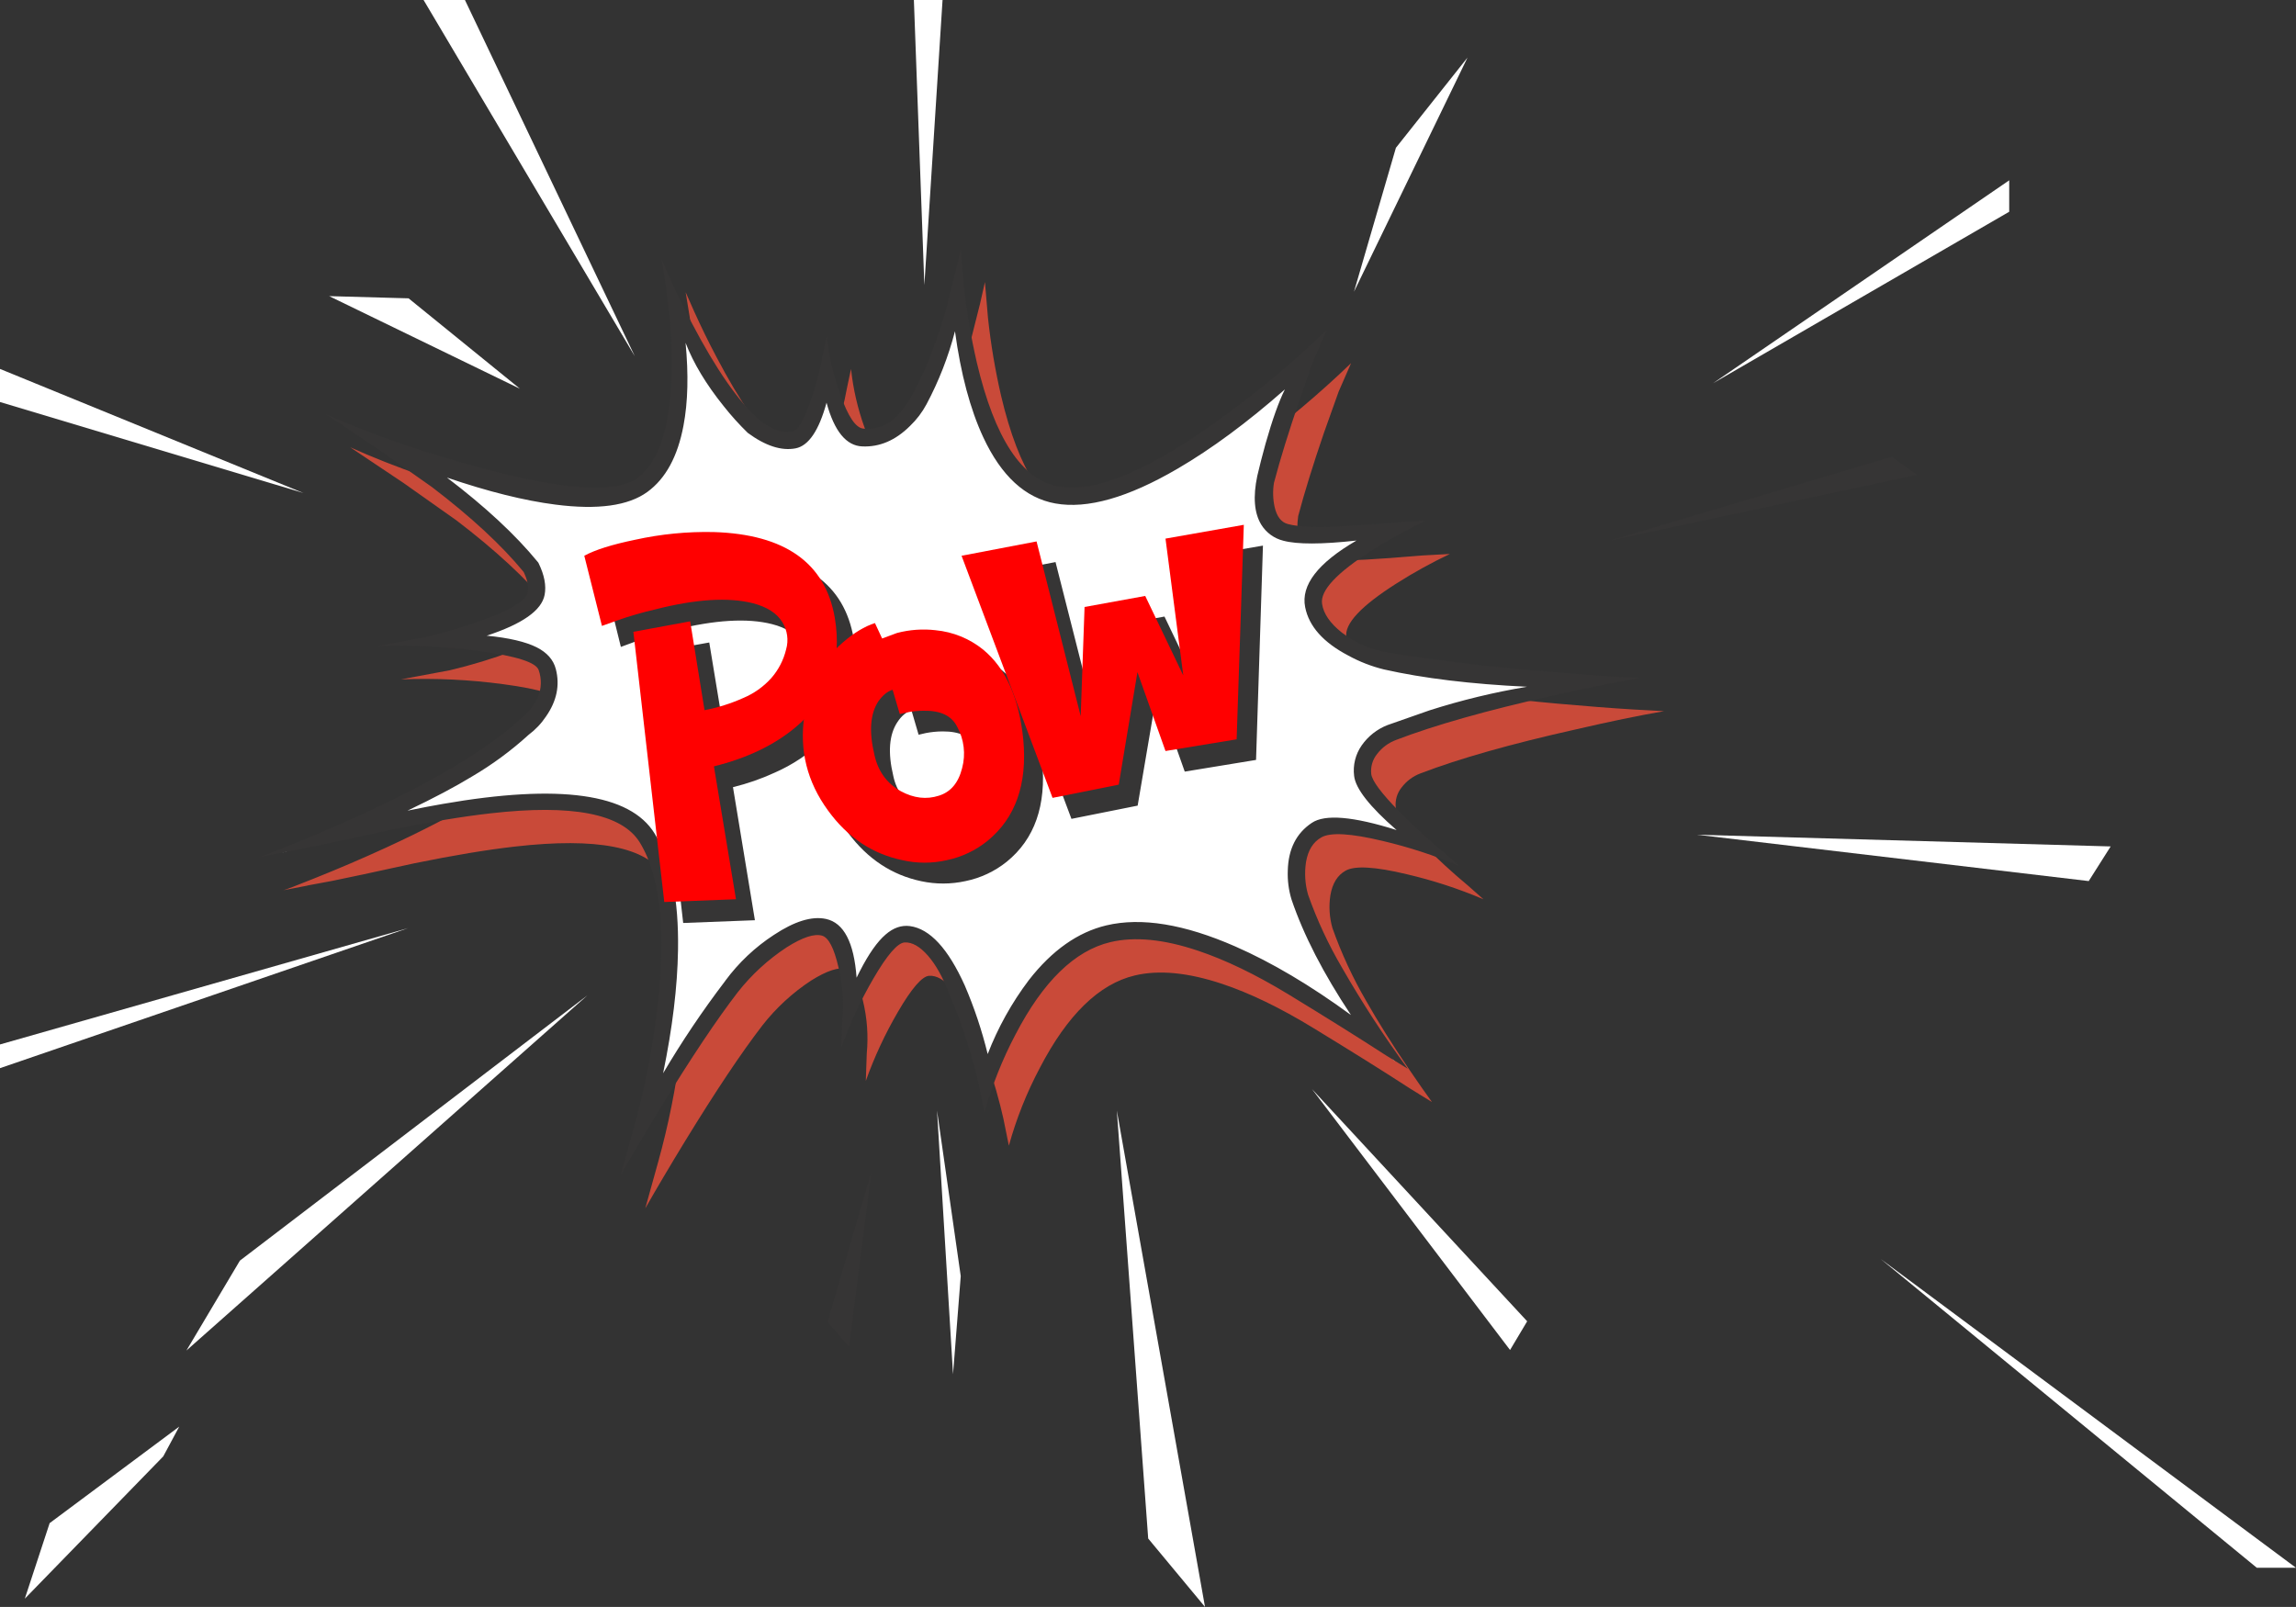
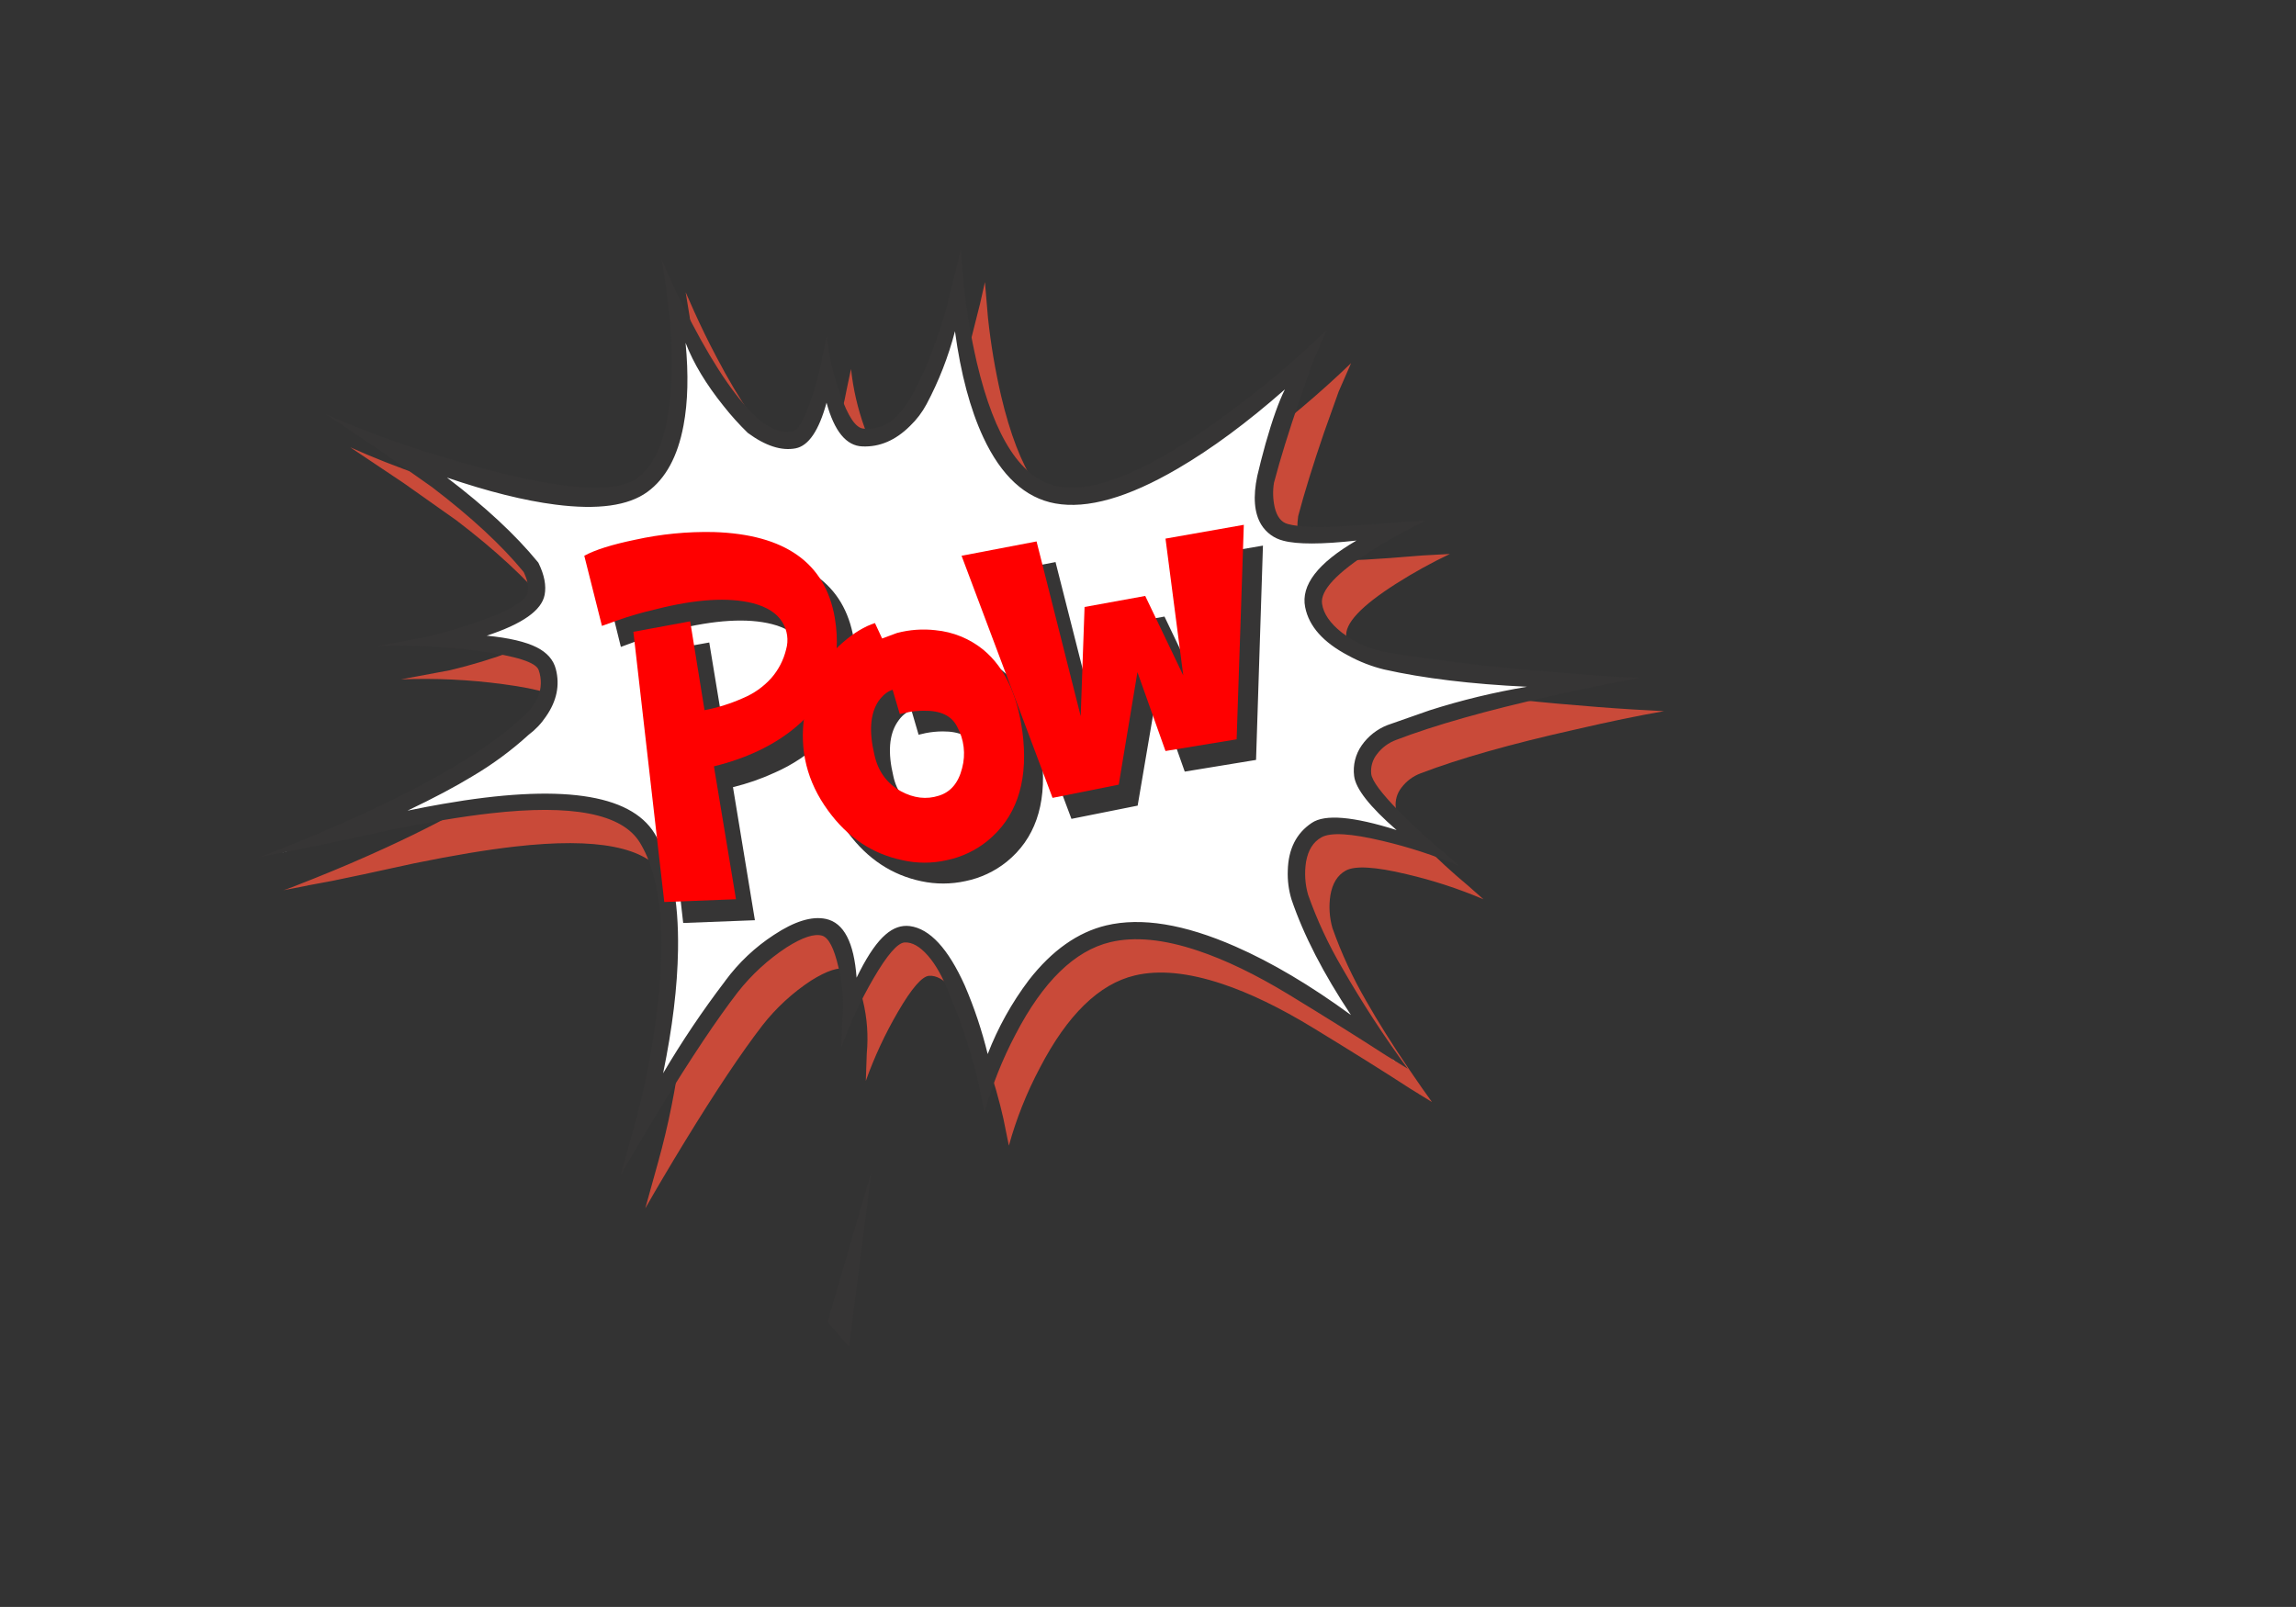
<svg xmlns="http://www.w3.org/2000/svg" version="1.0" id="Layer_1" x="0px" y="0px" viewBox="0 0 981.83 687.26" enable-background="new 0 0 981.83 687.26" xml:space="preserve">
  <rect x="0" y="0" width="981.83" height="687.26" fill="#333333" stroke="none" />
  <title>comictext_0007</title>
  <path fill="#363535" d="M353.88,565.37l9.2,10.62l9.55-74.84L353.88,565.37z" />
-   <path fill="#363535" d="M809,195.34l-120.32,35.8l131.12-28.08L809,195.34z" />
+   <path fill="#363535" d="M809,195.34l-120.32,35.8L809,195.34z" />
  <path fill="#C94A39" d="M711.58,304.15l-13-0.71c-9.2-0.553-19.953-1.38-32.26-2.48c-24.613-2.24-45.353-4.797-62.22-7.67  c-7.285-1.14-14.165-4.101-20-8.61c-4.953-4-7.743-8.07-8.37-12.21c-0.867-5.66,6.25-13.287,21.35-22.88  c7.372-4.69,15.027-8.921,22.92-12.67l-11.85,0.65c-10.26,0.867-18.32,1.457-24.18,1.77c-10.667,0.553-18.293,0.22-22.88-1  c-2.833-0.787-4.72-3.223-5.66-7.31c-0.713-3.395-0.811-6.89-0.29-10.32c2.667-10.067,6.333-21.92,11-35.56  c4.167-11.72,6.27-17.617,6.31-17.69l5.31-12.15c-13.557,13.067-27.98,25.204-43.17,36.33C502.863,214.947,479,225.143,463,222.23  c-15.607-2.793-27.247-20.46-34.92-53c-2.533-10.984-4.403-22.111-5.6-33.32c-0.867-10-1.3-15.093-1.3-15.28l-2.06,9.14  c0,0.12-1.513,6.12-4.54,18c-4.127,13.84-8.883,25.673-14.27,35.5c-3.227,5.74-6.667,9.74-10.32,12  c-3.154,1.837-6.81,2.621-10.44,2.24c-3.227-0.233-6.51-5.11-9.85-14.63c-2.924-8.095-4.865-16.512-5.78-25.07l-1.65,7.73  c-1.301,7.24-3.194,14.36-5.66,21.29c-2.713,7.507-5.17,11.477-7.37,11.91c-4.327,0.827-9.123-0.883-14.39-5.13  c-8.767-7.787-18.3-21.51-28.6-41.17c-3.267-6.173-6.393-12.563-9.38-19.17c-2.4-5.427-3.62-8.18-3.66-8.26l1.71,10.5  c0.04,0.12,0.513,3.737,1.42,10.85c0.833,8.187,1.237,16.411,1.21,24.64c-0.193,24.667-5.07,40.55-14.63,47.65  c-9.007,6.667-30.967,5.333-65.88-4c-25.713-6.96-48.143-14.747-67.29-23.36l22.82,15.28l22.53,15.92  c16.747,12.78,29.84,24.89,39.28,36.33c1.613,3.38,2.183,6.21,1.71,8.49c-0.627,3.38-6.15,7.077-16.57,11.09  c-8.883,3.316-17.964,6.075-27.19,8.26l-20.82,3.89c14.579-0.573,29.18,0.116,43.64,2.06c16.04,2.12,24.593,4.853,25.66,8.2  c1.312,3.765,1.187,7.881-0.35,11.56c-1.682,3.428-4.067,6.464-7,8.91c-13.76,12.82-36.507,26.543-68.24,41.17  c-10,4.6-20.263,9.003-30.79,13.21c-7.827,3.147-12.23,4.837-13.21,5.07l10.09-1.95l0.41-0.12l10.28-1.91  c6.133-1.22,17.89-3.737,35.27-7.55c16.747-3.42,31.06-5.8,42.94-7.14c35.073-4,56.363,0.167,63.87,12.5  c9.16,14.98,11.493,39.75,7,74.31c-2.022,16.214-5.234,32.257-9.61,48l-5.54,19.93c4.833-8.493,10.5-18.067,17-28.72  c13.053-21.333,24.083-37.847,33.09-49.54c5.85-7.481,12.882-13.957,20.82-19.17c6.773-4.247,11.827-5.89,15.16-4.93  c2.833,0.787,5.167,5.29,7,13.51c1.806,7.385,2.363,15.021,1.65,22.59l-0.41,11.74c3.661-10.258,8.267-20.154,13.76-29.56  c5.86-10.067,10.303-15.197,13.33-15.39c3.147-0.193,6.43,1.673,9.85,5.6c3.42,3.927,6.447,9.333,9.08,16.22  c3.802,8.782,7.032,17.801,9.67,27c1.373,4.873,2.417,8.943,3.13,12.21l2.36,11.62c3.19-11.559,7.64-22.733,13.27-33.32  c11.793-22.667,25.3-35.82,40.52-39.46c10.34-2.48,22.823-1.28,37.45,3.6c11.793,3.933,24.69,10.167,38.69,18.7  c16.513,10.067,30.433,18.777,41.76,26.13l3.54,2.18l0.35,0.35l-0.18-0.24l5.54,3.42c-2.713-3.733-5.917-8.313-9.61-13.74  c-7.333-10.813-13.507-20.643-18.52-29.49c-5.778-9.927-10.616-20.372-14.45-31.2c-1.302-4.548-1.602-9.325-0.88-14  c0.867-5.113,3.05-8.633,6.55-10.56c3.933-2.2,12.623-1.69,26.07,1.53c11.24,2.621,22.231,6.211,32.85,10.73l-6.61-5.84  c-6.88-5.74-13.213-11.56-19-17.46c-7.587-7.747-11.557-13.08-11.91-16c-0.325-3.046,0.566-6.098,2.48-8.49  c2.08-2.757,4.904-4.863,8.14-6.07c16.513-6.333,38.747-12.623,66.7-18.87C688.177,308.627,700.647,306.05,711.58,304.15z" />
  <path fill="#FFFFFF" d="M410,115.19L406.54,134c-3.42,14.547-7.943,26.933-13.57,37.16c-2.999,4.254-6.663,7.998-10.85,11.09  c-4.56,3.267-9.043,4.957-13.45,5.07c-5.333,0.16-9.443-6.073-12.33-18.7c-0.867-4-1.573-8.363-2.12-13.09l-0.53-6l-0.69,5.76  c-0.627,4.6-1.413,8.867-2.36,12.8c-2.907,12.507-6.603,19.21-11.09,20.11c-5.033,1.02-10.893-0.98-17.58-6  c-9.28-9.713-18.187-22.923-26.72-39.63c-2.667-5.227-5.163-10.497-7.49-15.81l-2.6-6.37l2.18,10.79  c1.482,8.344,2.427,16.775,2.83,25.24c1.02,25.713-4.15,42.713-15.51,51c-11.36,8.287-33.277,7.813-65.75-1.42  c-10.147-2.907-20.763-6.503-31.85-10.79l-13.51-5.6l6.66,4.31c5.507,3.653,10.953,7.507,16.34,11.56  c17.333,12.933,30.84,25.34,40.52,37.22c2.087,4.207,2.833,7.903,2.24,11.09c-1.06,5.74-9.67,10.97-25.83,15.69  c-5.073,1.453-10.577,2.787-16.51,4l-7.43,1.36l8.37-0.12c6.727,0,12.9,0.257,18.52,0.77c18.047,1.533,27.247,5.17,27.6,10.91  c0.473,7.507-2.28,15.233-8.26,23.18c-14.113,13.207-35.873,26.347-65.28,39.42c-9.2,4.087-18.617,7.92-28.25,11.5l-11.68,4.19  l21.17-6.31c17.107-4.667,33.207-8.333,48.3-11c48.247-8.373,77.167-4.707,86.76,11s11.953,41.4,7.08,77.08  c-2.192,16.475-5.622,32.761-10.26,48.72c2.873-5.58,6.647-12.383,11.32-20.41c8.435-14.482,17.753-28.431,27.9-41.77  c5.447-5.788,11.342-11.138,17.63-16c9.593-7.333,16.907-10.44,21.94-9.32c5.74,1.26,9.103,8.357,10.09,21.29  c0.509,6.327,0.428,12.688-0.24,19c2.458-6.848,5.381-13.521,8.75-19.97c6.727-13.013,12.393-18.813,17-17.4  c5.9,1.807,12.937,9.69,21.11,23.65c3.964,9.134,7.159,18.584,9.55,28.25c1.3,5.153,2.223,9.44,2.77,12.86  c2.95-10.198,7.127-19.999,12.44-29.19c11.333-20.207,24.667-32.16,40-35.86c20.093-4.8,46.573,2.847,79.44,22.94  c15.326,9.252,29.811,19.829,43.29,31.61c-5.662-7.014-10.966-14.31-15.89-21.86c-11.64-17.573-19.957-33.733-24.95-48.48  c-0.715-5.168-0.675-10.413,0.12-15.57c1.06-6.093,3.44-10.4,7.14-12.92c4.44-3.027,14.92-2.003,31.44,3.07  c7.973,2.399,15.808,5.233,23.47,8.49c-5.66-4-11.36-8.463-17.1-13.39c-11.52-9.867-17.557-17.12-18.11-21.76  c-0.393-3.46,0.963-7.057,4.07-10.79c2.495-2.892,5.371-5.432,8.55-7.55c17.26-6.293,38.727-11.96,64.4-17  c12.86-2.553,23.967-4.48,33.32-5.78c-9.28,0.433-20.427,0.433-33.44,0c-26-0.827-48.313-3.383-66.94-7.67  c-6.778-2.19-13.257-5.213-19.29-9c-6.84-4.52-10.733-9.417-11.68-14.69c-1.413-7.867,5.37-16.083,20.35-24.65  c7.3-4.226,14.98-7.758,22.94-10.55c-6.84,1.3-14.29,2.42-22.35,3.36c-16.08,1.967-27.08,2.143-33,0.53  c-3.813-1.06-6.507-3.91-8.08-8.55c-1.257-4.246-1.765-8.679-1.5-13.1c3.117-13.124,7.421-25.936,12.86-38.28l8-16.87  c-12.189,12.048-25.295,23.132-39.2,33.15c-29.527,21.507-52.803,30.727-69.83,27.66s-29.117-20.067-36.27-51  c-2.348-10.354-3.965-20.86-4.84-31.44L410,115.19z" />
  <path fill="#363535" d="M701.2,289.94l-13-0.71c-9.2-0.553-19.953-1.38-32.26-2.48c-24.613-2.24-45.353-4.797-62.22-7.67  c-7.295-1.107-14.182-4.072-20-8.61c-4.953-3.933-7.743-8.003-8.37-12.21c-0.867-5.66,6.25-13.287,21.35-22.88  c7.385-4.685,15.045-8.919,22.94-12.68l-11.91,0.65c-10.26,0.867-18.32,1.457-24.18,1.77c-10.667,0.553-18.273,0.22-22.82-1  c-2.833-0.747-4.72-3.163-5.66-7.25c-0.751-3.411-0.85-6.933-0.29-10.38c2.667-10.147,6.333-22,11-35.56  c3.853-11.333,5.957-17.23,6.31-17.69l5.25-12.15c-13.54,13.085-27.964,25.224-43.17,36.33c-31.613,23.333-55.46,33.537-71.54,30.61  c-15.607-2.793-27.247-20.46-34.92-53c-2.527-10.986-4.397-22.112-5.6-33.32c-0.827-10-1.24-15.093-1.24-15.28l-2.12,9.14  c0,0.12-1.513,6.12-4.54,18c-4.087,13.84-8.823,25.673-14.21,35.5c-3.267,5.74-6.727,9.74-10.38,12  c-3.134,1.832-6.77,2.617-10.38,2.24c-3.267-0.233-6.57-5.11-9.91-14.63c-2.932-8.092-4.873-16.511-5.78-25.07l-1.65,7.79  c-1.296,7.221-3.189,14.322-5.66,21.23c-2.713,7.507-5.15,11.477-7.31,11.91c-4.367,0.827-9.183-0.883-14.45-5.13  c-8.767-7.787-18.3-21.51-28.6-41.17c-3.267-6.173-6.393-12.563-9.38-19.17c-2.36-5.427-3.56-8.18-3.6-8.26l1.65,10.5  c0.04,0.12,0.513,3.737,1.42,10.85c0.883,8.166,1.297,16.376,1.24,24.59c-0.193,24.667-5.05,40.55-14.57,47.65  c-9.047,6.667-31.007,5.333-65.88-4c-25.84-6.933-48.323-14.697-67.45-23.29l22.82,15.28c0.16,0.08,7.69,5.387,22.59,15.92  c16.713,12.74,29.787,24.85,39.22,36.33c1.613,3.38,2.203,6.21,1.77,8.49c-0.627,3.38-6.17,7.077-16.63,11.09  c-8.879,3.327-17.961,6.086-27.19,8.26l-20.82,3.89c14.579-0.573,29.18,0.116,43.64,2.06c16.04,2.12,24.593,4.853,25.66,8.2  c1.312,3.765,1.187,7.881-0.35,11.56c-1.662,3.441-4.05,6.481-7,8.91c-13.76,12.82-36.507,26.543-68.24,41.17  c-10,4.6-20.263,9.003-30.79,13.21c-7.827,3.147-12.23,4.837-13.21,5.07l-0.06,0.06l20.76-4.07c6.133-1.22,17.89-3.737,35.27-7.55  c16.747-3.42,31.08-5.8,43-7.14c35.033-4,56.323,0.167,63.87,12.5c9.16,14.98,11.493,39.75,7,74.31  c-2.022,16.219-5.254,32.263-9.67,48l-5.54,19.93c4.833-8.493,10.5-18.067,17-28.72c13.053-21.333,24.083-37.847,33.09-49.54  c5.88-7.475,12.931-13.948,20.88-19.17c6.76-4.287,11.813-5.953,15.16-5c2.793,0.827,5.127,5.33,7,13.51  c1.806,7.385,2.363,15.021,1.65,22.59L359.78,448c3.655-10.254,8.254-20.147,13.74-29.55c5.86-10.067,10.303-15.197,13.33-15.39  c3.187-0.16,6.49,1.707,9.91,5.6c3.42,3.893,6.447,9.3,9.08,16.22c3.786,8.782,6.996,17.801,9.61,27  c1.413,4.873,2.457,8.943,3.13,12.21l2.42,11.63c3.225-11.547,7.673-22.717,13.27-33.32c11.793-22.667,25.3-35.82,40.52-39.46  c10.38-2.48,22.883-1.26,37.51,3.66c11.753,3.933,24.63,10.147,38.63,18.64c16.513,10.067,30.433,18.777,41.76,26.13l9.32,5.72  c-10.178-13.872-19.57-28.305-28.13-43.23c-5.817-9.915-10.676-20.363-14.51-31.2c-1.302-4.548-1.602-9.325-0.88-14  c0.867-5.073,3.07-8.593,6.61-10.56c3.893-2.2,12.583-1.69,26.07,1.53c11.225,2.636,22.208,6.215,32.83,10.7l-6.66-5.84  c-6.893-5.74-13.247-11.57-19.06-17.49c-7.587-7.747-11.557-13.08-11.91-16c-0.325-3.046,0.566-6.098,2.48-8.49  c2.094-2.768,4.941-4.875,8.2-6.07c16.513-6.333,38.747-12.623,66.7-18.87c14-3.147,26.483-5.683,37.45-7.61 M408.37,141.67  c2.48,18.22,6.51,33.33,12.09,45.33c7.707,16.553,17.97,25.99,30.79,28.31c13.68,2.48,31.117-2.473,52.31-14.86  c14.507-8.453,29.803-19.757,45.89-33.91c-2.593,5.193-5.347,12.92-8.26,23.18c-1.413,5.113-2.593,9.713-3.54,13.8  c-1.887,8.967-1.317,15.927,1.71,20.88c2.115,3.416,5.481,5.87,9.38,6.84c6,1.613,16.44,1.593,31.32-0.06  c-16.513,9.593-23.827,19.09-21.94,28.49c1.613,8.18,7.727,15.06,18.34,20.64c4.844,2.669,10.018,4.686,15.39,6  c16.833,3.793,37.217,6.26,61.15,7.4c-14.123,2.363-28.059,5.735-41.7,10.09l-18,6.31c-4.442,1.74-8.27,4.757-11,8.67  c-2.67,3.809-3.826,8.476-3.24,13.09c0.627,5.42,6.68,13.13,18.16,23.13c-18.56-5.86-30.65-6.883-36.27-3.07  c-6.607,4.407-10.027,11.19-10.26,20.35c-0.168,4.19,0.369,8.378,1.59,12.39c5.153,15.213,13.627,31.687,25.42,49.42  c-17.42-12.727-33.913-22.5-49.48-29.32c-21.78-9.553-40.16-12.553-55.14-9c-12.187,2.907-23.217,10.693-33.09,23.36  c-7.317,9.688-13.25,20.347-17.63,31.67c-2.445-10.024-5.72-19.828-9.79-29.31c-7.12-15.807-14.943-24.28-23.47-25.42  c-3.62-0.473-7.08,0.727-10.38,3.6c-3.54,3.027-7.207,8.237-11,15.63l-1.42,2.83c-1.1-15.1-5.463-23.473-13.09-25.12  c-6-1.3-13.43,0.98-22.29,6.84c-8.008,5.221-15.018,11.832-20.7,19.52l-0.24,0.35c-9.568,12.563-18.386,25.679-26.41,39.28  c4-19.46,6.123-37.017,6.37-52.67c0.353-21.707-2.98-38.32-10-49.84c-10.5-17.14-40.677-21.367-90.53-12.68  c-3.933,0.667-8.987,1.63-15.16,2.89c11.233-5.367,20.483-10.267,27.75-14.7c8.611-5.07,16.674-11.019,24.06-17.75  c2.906-2.17,5.419-4.821,7.43-7.84c4.6-6.607,5.997-13.37,4.19-20.29c-1.02-3.933-3.733-7.02-8.14-9.26  c-4.76-2.4-11.897-4.067-21.41-5c15.253-4.993,23.51-10.813,24.77-17.46c0.747-3.933-0.1-8.417-2.54-13.45l-0.18-0.35l-0.29-0.35  c-9.473-11.56-22.39-23.56-38.75-36c17.613,6,33.087,9.853,46.42,11.56c18.047,2.32,31.14,0.51,39.28-5.43  c7.827-5.7,12.977-15.177,15.45-28.43c1.887-10,2.18-21.777,0.88-35.33c3.38,8.767,8.827,17.81,16.34,27.13  c3.17,4.012,6.597,7.813,10.26,11.38c7.587,5.58,14.41,7.783,20.47,6.61c5.547-1.1,9.95-7.607,13.21-19.52  c3.333,12.227,8.443,18.46,15.33,18.7c7.393,0.313,14.177-2.597,20.35-8.73c2.84-2.711,5.229-5.857,7.08-9.32  C401.476,162.984,405.558,152.512,408.37,141.67z" />
-   <path fill="#FFFFFF" d="M491,658l24.29,29.24L477.59,475L491,658 M69.81,622.87l6.84-12.74l-55.42,41.28l-10.62,32.31L69.81,622.87   M102.59,539.14l-22.87,38.45L251.18,425.7L102.59,539.14 M0,446.69v10.14l174.53-59.9L0,446.69 M0,157.78v14.15l129.72,38.91  L0,157.78 M410.84,545.78L400.7,475l6.84,112.73l3.3-42 M965.08,670.51h16.75l-177.6-132.07L965.08,670.51 M893.15,376.88  l9.43-14.88l-176.88-5l167.45,19.81 M645.75,577.35l7.31-12.26l-92-99.29l84.67,111.56 M859.19,90.56V77.12l-126.65,86.79  L859.19,90.56 M627.59,24.56l-30.66,38.65L579,124.76l48.59-100.23 M403.06,0H390.8l4.48,121.93L403.06,0 M174.76,127.59l-34-0.94  l81.6,39.62l-47.64-38.68 M198.82,0h-17.69l90.33,152.36L198.82,0z" />
  <path fill="#363535" d="M451.31,240.4l-32,6.19l38.87,103.62l28.31-5.66l8.2-48.24L506.63,330l30.49-5l2.95-91.65l-33.44,5.72  l7.61,58.62l-16.28-34l-26.07,4.72l-1.53,46.83l-19-74.9 M326,307.45c-5.309,2.255-10.816,4.012-16.45,5.25l-6.25-37.92l-24.3,4.36  l13.15,115.6l30.67-1.18l-9.38-56.91c6.121-1.488,12.086-3.56,17.81-6.19c7.567-3.309,14.495-7.919,20.47-13.62  c-1.6,14.064,2.346,28.198,11,39.4c8.293,11.127,18.713,18.007,31.26,20.64c6.241,1.336,12.697,1.316,18.93-0.06  c6.434-1.315,12.461-4.147,17.58-8.26c11.953-9.673,17.007-24.083,15.16-43.23c-1.693-17.773-7.36-30.61-17-38.51  c-5.865-4.702-12.984-7.574-20.47-8.26c-5.506-0.637-11.081-0.257-16.45,1.12l-6.37,2.24l-3.07-6.43  c-1.793,0.664-3.529,1.473-5.19,2.42c-4.122,2.233-7.898,5.053-11.21,8.37c0.222-4.401-0.056-8.812-0.83-13.15  c-4-23.433-21.183-35.66-51.55-36.68c-11.393-0.29-22.778,0.798-33.91,3.24c-9.793,2.12-16.97,4.4-21.53,6.84l7.43,30.14l6.55-2.42  c5.427-1.887,10.873-3.5,16.34-4.84c17.333-4.327,31.253-5.153,41.76-2.48c6,1.533,10.187,4.2,12.56,8  c2.147,3.58,2.742,7.881,1.65,11.91c-1.087,4.495-3.324,8.63-6.49,12C334.653,302.612,330.584,305.563,326,307.45 M392.82,314.23  l3.07-0.71c2.373-0.459,4.783-0.696,7.2-0.71c7.333-0.04,12.15,2.26,14.45,6.9c2.882,5.473,3.616,11.824,2.06,17.81  c-1.573,6.293-4.857,10.207-9.85,11.74c-5.467,1.693-10.933,1.027-16.4-2c-5.853-3.222-10.001-8.846-11.35-15.39  c-2.4-10-1.81-17.687,1.77-23.06c1.767-2.667,3.767-4.333,6-5L392.82,314.23z" />
  <path fill="#FF0000" d="M305.29,227.55c-11.335-0.254-22.659,0.854-33.73,3.3c-9.907,2.047-17.14,4.327-21.7,6.84l7.55,30l6.6-2.36  c5.329-1.883,10.761-3.459,16.27-4.72c17.3-4.407,31.207-5.277,41.72-2.61c6,1.573,10.167,4.24,12.5,8  c2.21,3.514,2.81,7.805,1.65,11.79c-1.098,4.543-3.284,8.75-6.37,12.26c-3.325,3.681-7.423,6.58-12,8.49  c-5.284,2.363-10.824,4.105-16.51,5.19l-6.13-38l-24.29,4.48l13.21,115.56l30.66-1.18l-9.43-56.84c14-3.46,25.557-8.963,34.67-16.51  c14.62-12.107,20.287-27.83,17-47.17C352.86,240.69,335.637,228.517,305.29,227.55z" />
  <path fill="#FF0000" d="M400.1,269.53c-5.529-0.638-11.128-0.238-16.51,1.18l-6.37,2.36l-3.07-6.6c-4.4,1.413-8.96,4.163-13.68,8.25  c-9.273,8-14.777,18.457-16.51,31.37c-2.2,14.78,1.18,28.303,10.14,40.57c8.333,11.48,18.947,18.557,31.84,21.23  c6.21,1.415,12.66,1.415,18.87,0c6.393-1.315,12.377-4.144,17.45-8.25c11.953-9.76,17.067-24.15,15.34-43.17  c-1.727-17.767-7.467-30.66-17.22-38.68c-5.804-4.68-12.857-7.549-20.28-8.25 M387.84,304.68c2.331-0.47,4.702-0.708,7.08-0.71  c7.233-0.16,12.03,2.12,14.39,6.84c2.956,5.404,3.716,11.74,2.12,17.69c-1.573,6.287-4.877,10.217-9.91,11.79  c-5.333,1.727-10.757,1.097-16.27-1.89c-6-3.333-9.773-8.523-11.32-15.57c-2.367-9.887-1.82-17.497,1.64-22.83  c1.887-2.667,3.93-4.333,6.13-5l3.07,10.38L387.84,304.68z" />
  <path fill="#FF0000" d="M443.26,231.56l-32.07,6.13l38.91,103.54l28.3-5.66l8-48.11l12,33.73l30.42-5l3.07-91.74l-33.49,5.9  l7.6,58.52l-16.27-34l-25.94,4.72l-1.65,46.7L443.26,231.56z" />
</svg>